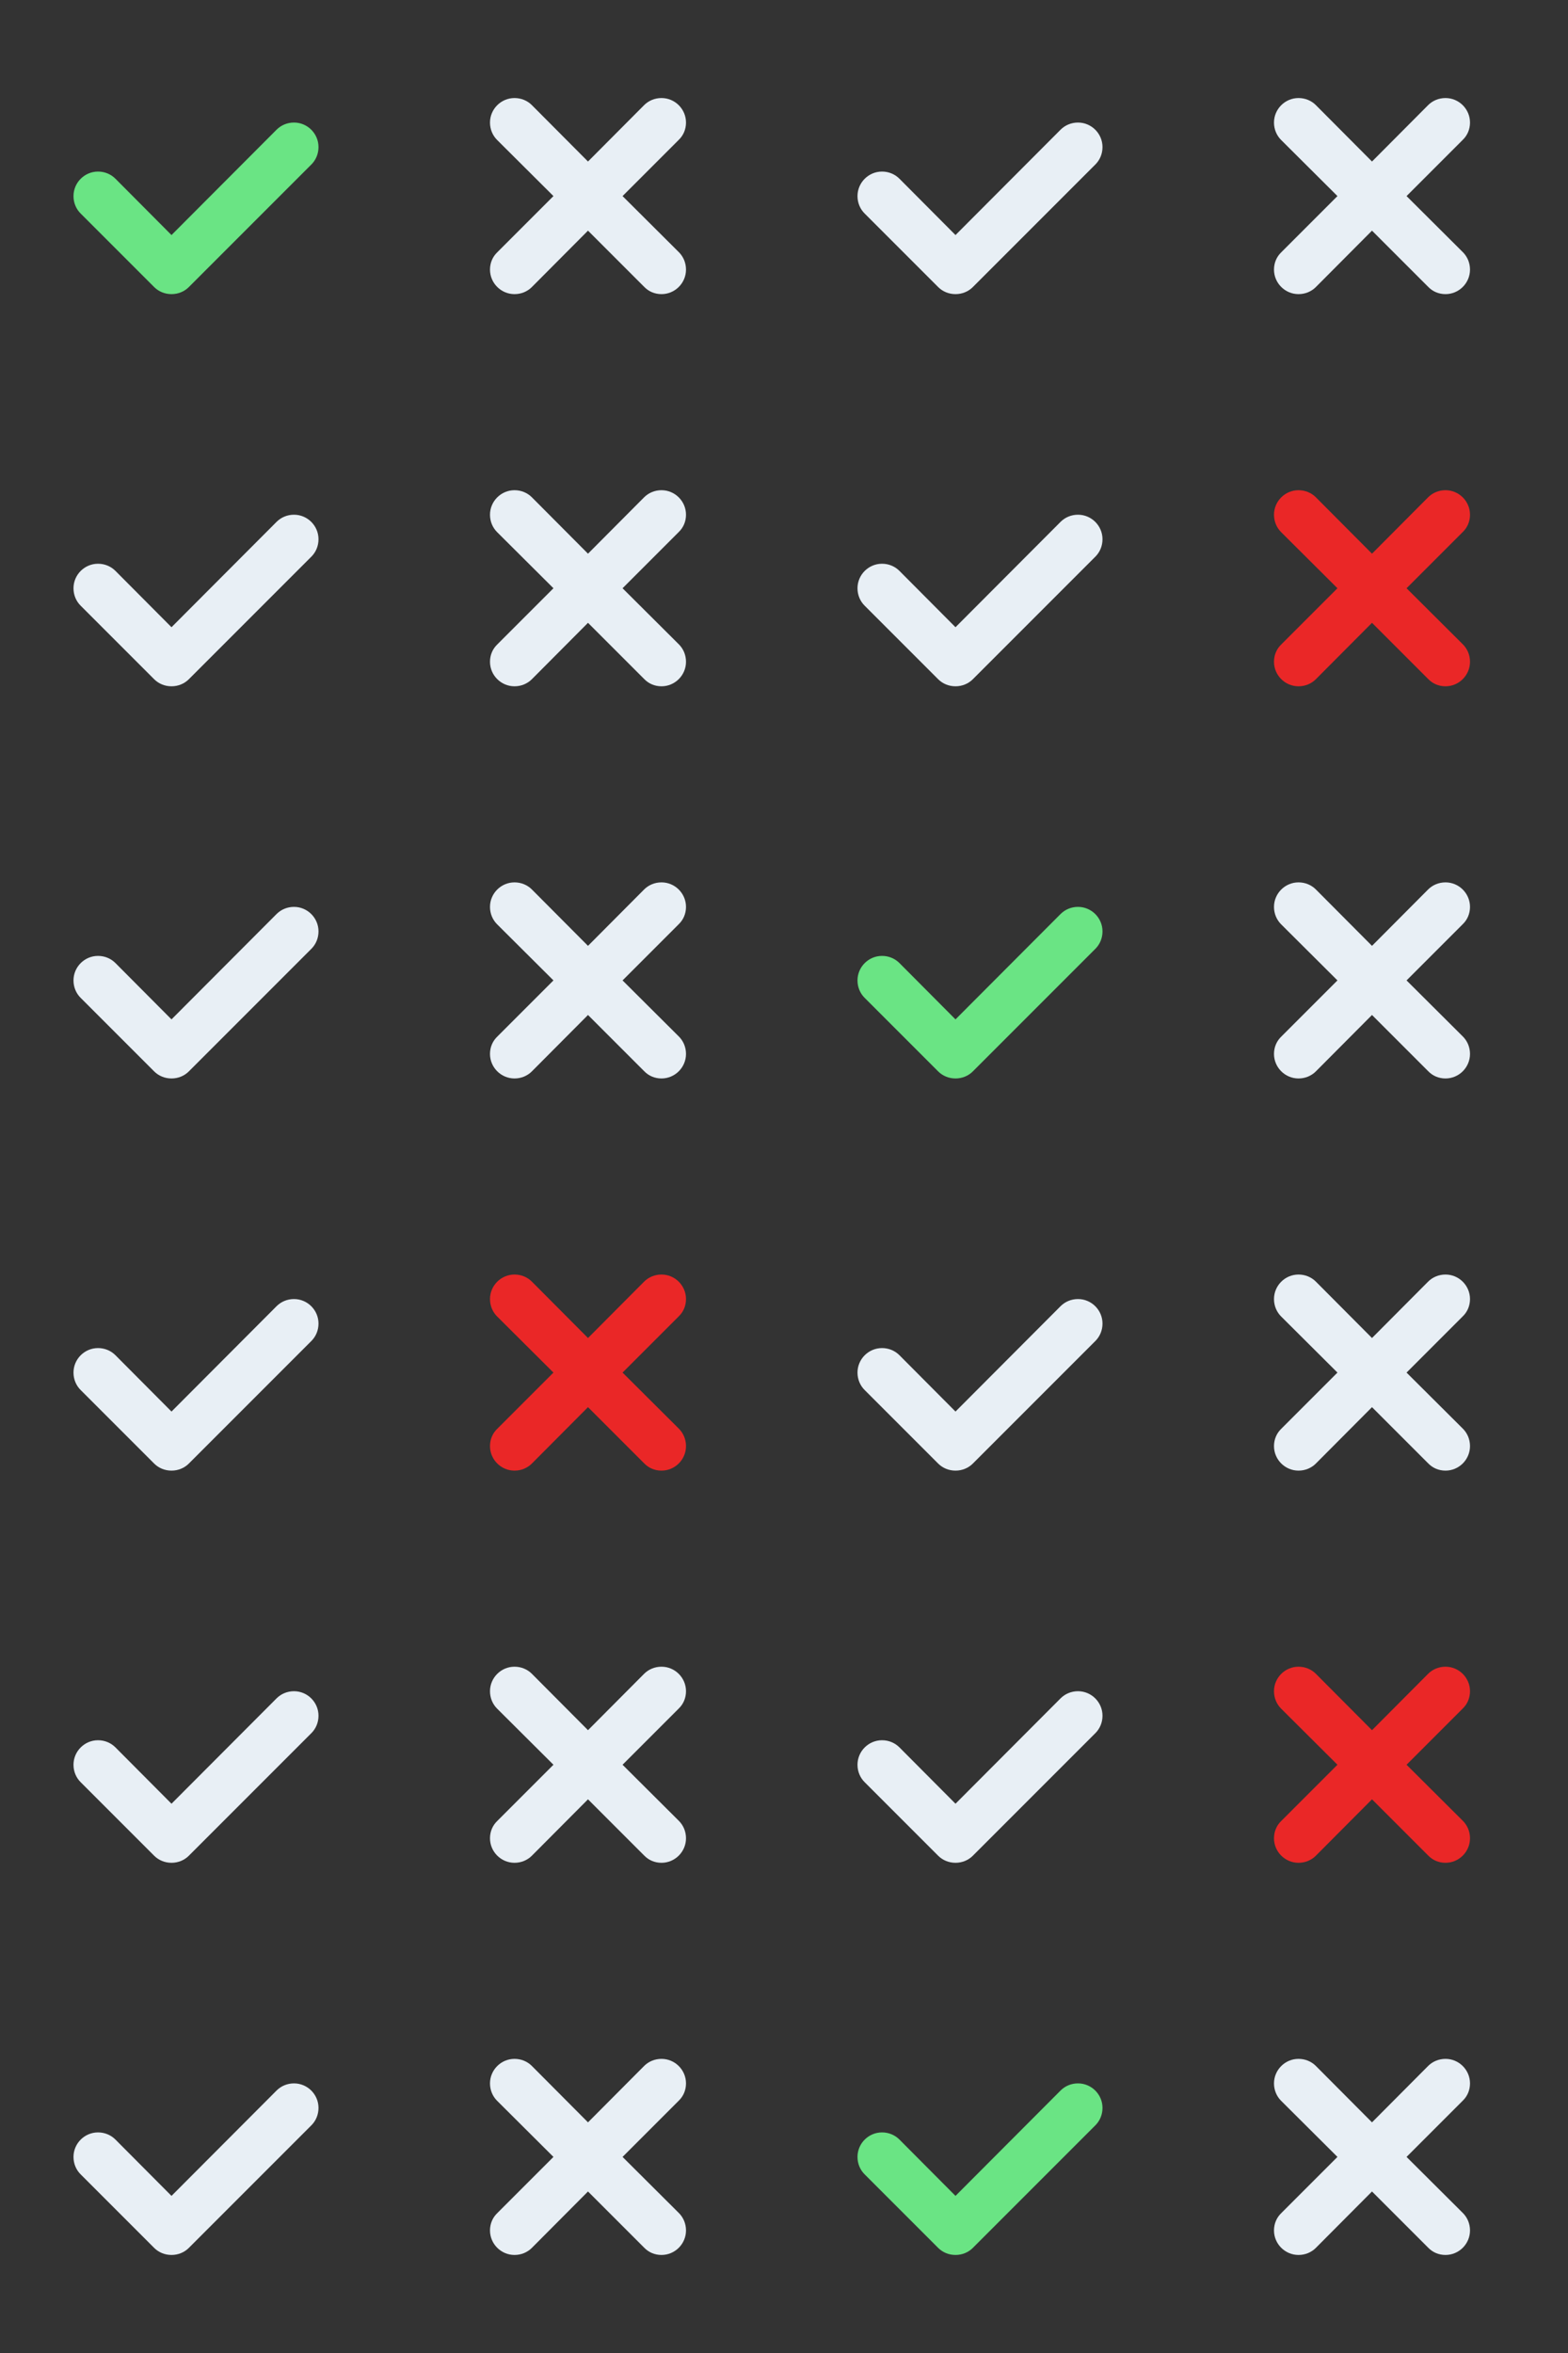
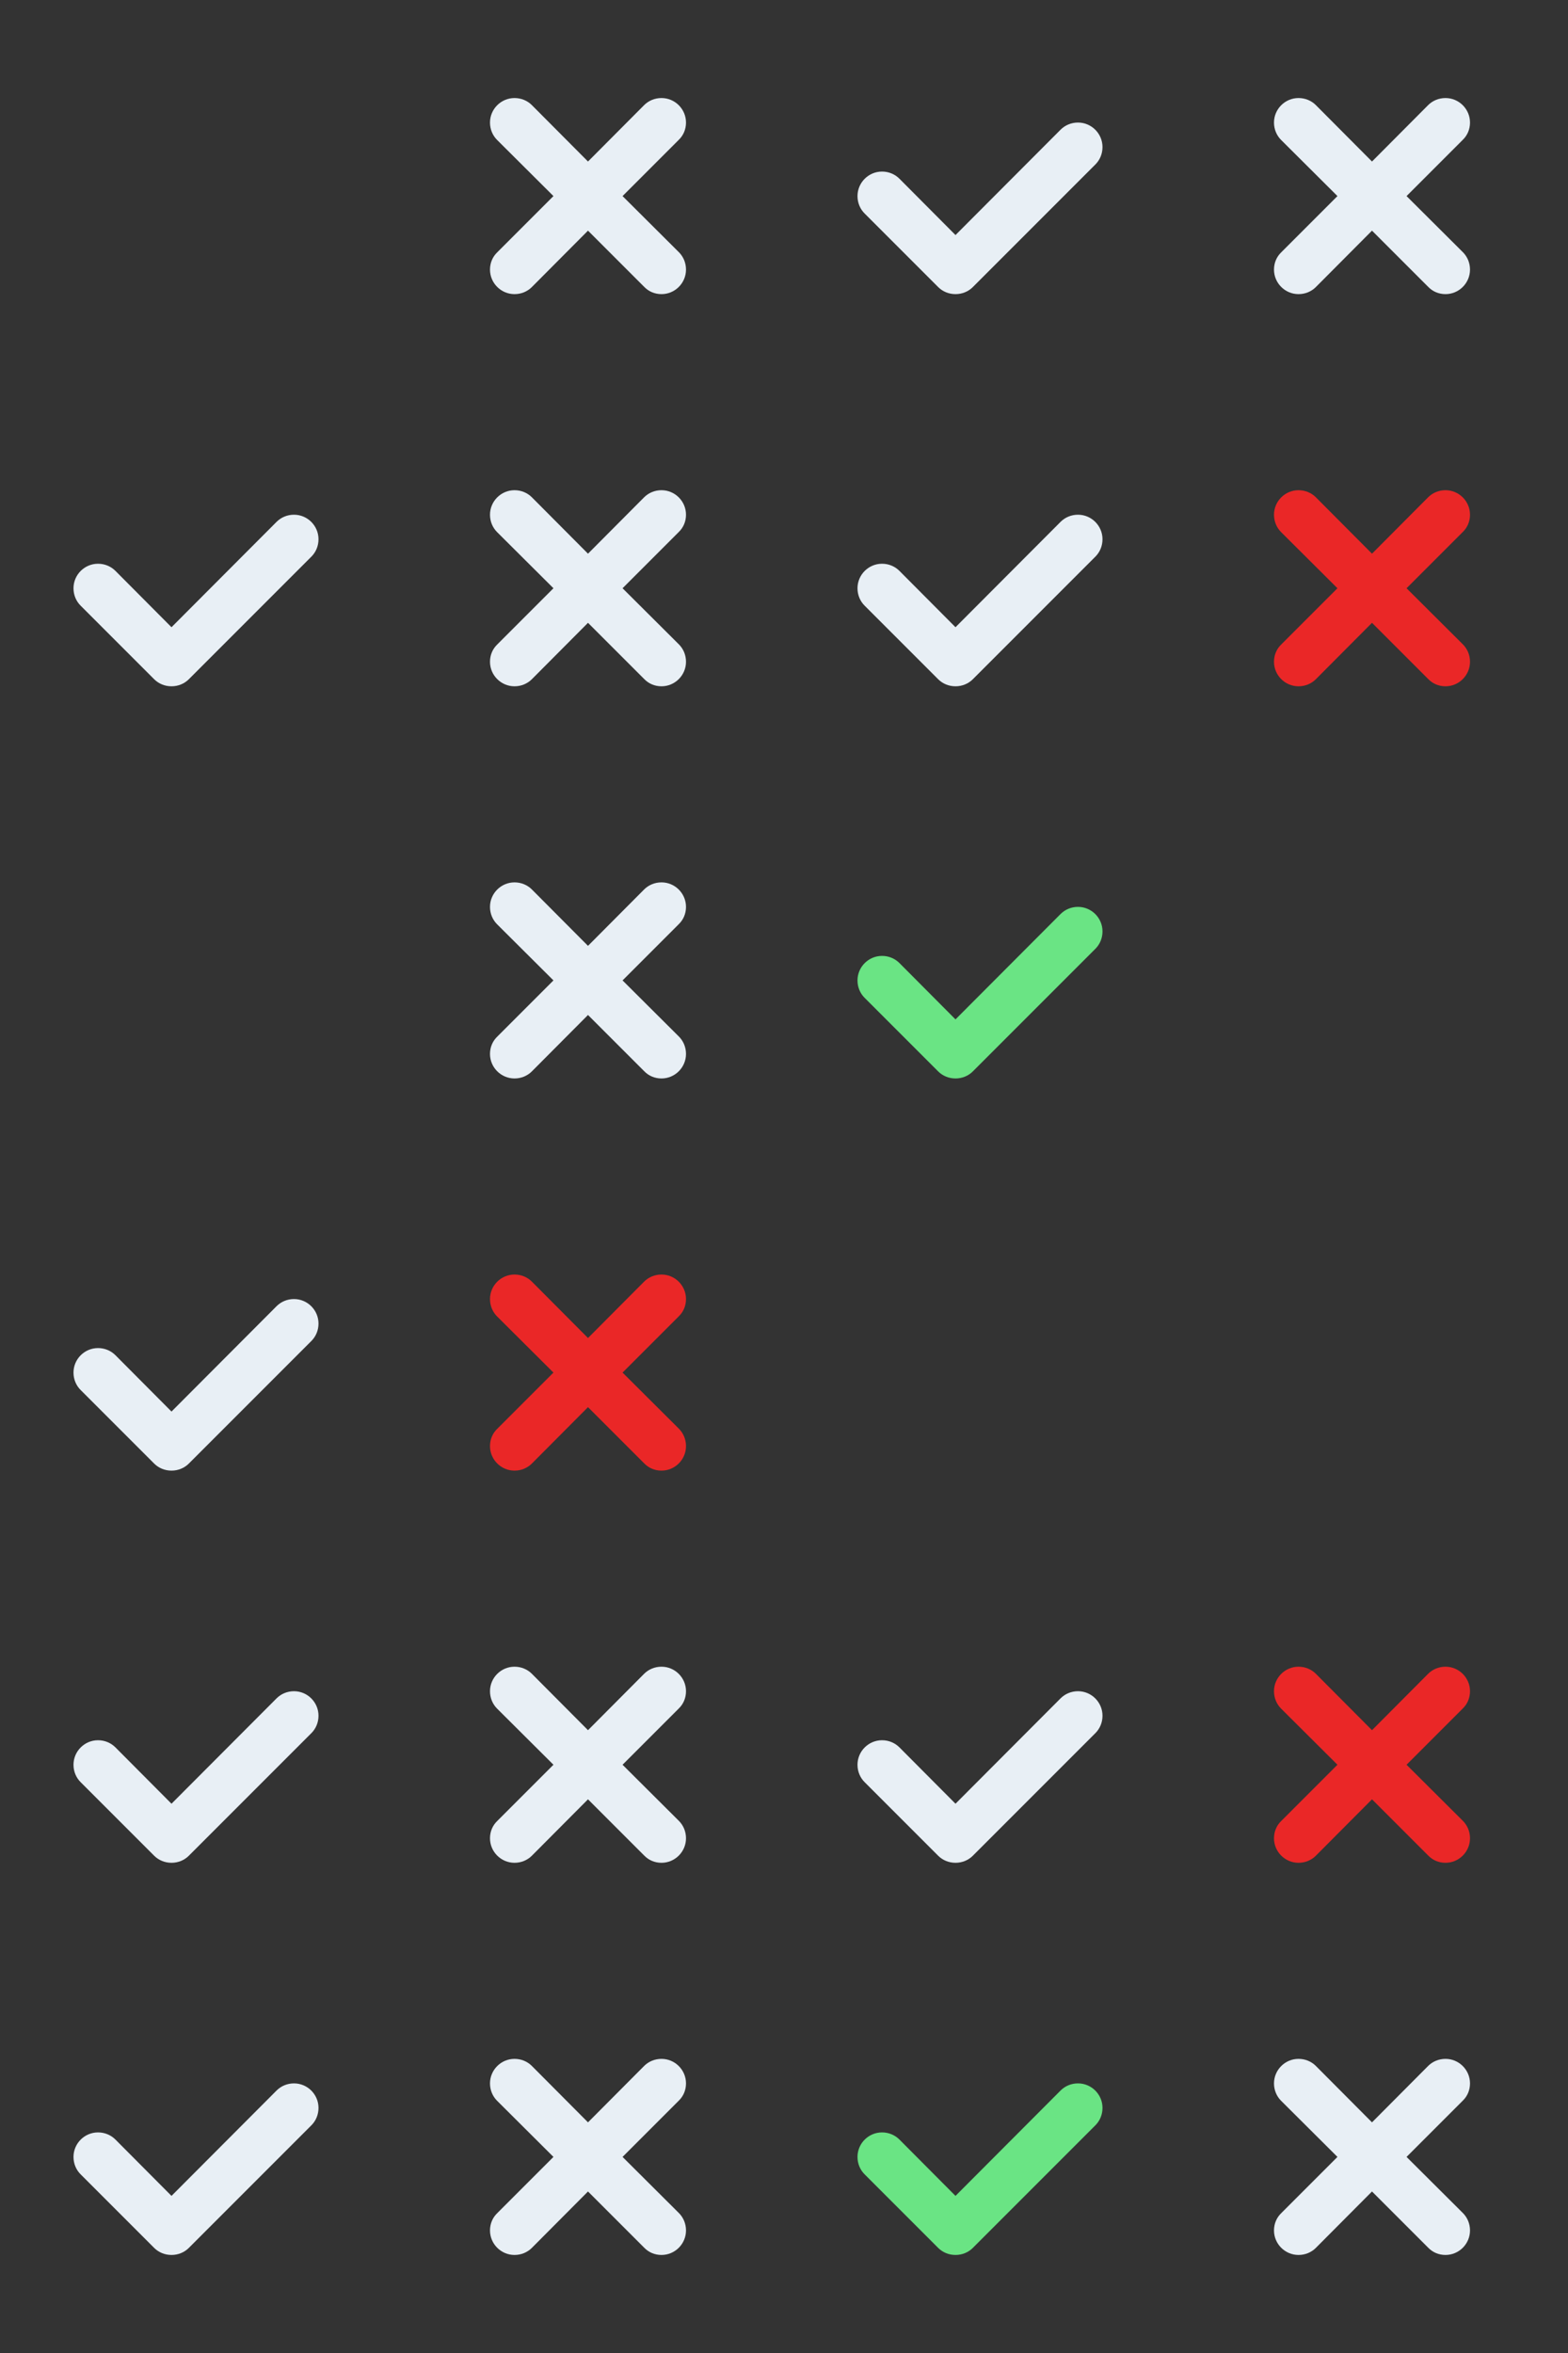
<svg xmlns="http://www.w3.org/2000/svg" width="128" height="192" viewBox="0 0 128 192" fill="none">
  <rect x="0" y="0" width="128" height="192" fill="#333333" stroke="none" />
-   <path fill-rule="evenodd" clip-rule="evenodd" d="M24 74C23.44 74 22.94 74.22 22.58 74.58L14 83.18L9.42 78.58C9.06 78.22 8.56 78 8 78C6.9 78 6 78.9 6 80C6 80.56 6.22 81.06 6.58 81.42L12.58 87.42C12.94 87.78 13.44 88 14 88C14.56 88 15.06 87.78 15.42 87.42L25.42 77.42C25.78 77.06 26 76.56 26 76C26 74.9 25.1 74 24 74Z" fill="#E8EFF5" />
  <path fill-rule="evenodd" clip-rule="evenodd" d="M88 74C87.44 74 86.94 74.22 86.58 74.58L78 83.18L73.42 78.58C73.06 78.22 72.56 78 72 78C70.9 78 70 78.9 70 80C70 80.56 70.22 81.06 70.58 81.42L76.58 87.42C76.94 87.78 77.44 88 78 88C78.56 88 79.06 87.78 79.42 87.42L89.42 77.42C89.78 77.06 90 76.56 90 76C90 74.9 89.1 74 88 74Z" fill="#6AE484" />
  <path fill-rule="evenodd" clip-rule="evenodd" d="M50.82 80L55.4 75.42C55.78 75.06 56 74.56 56 74C56 72.9 55.1 72 54 72C53.44 72 52.94 72.22 52.58 72.58L48 77.18L43.42 72.58C43.06 72.22 42.56 72 42 72C40.9 72 40 72.9 40 74C40 74.56 40.22 75.06 40.58 75.42L45.18 80L40.6 84.58C40.22 84.94 40 85.44 40 86C40 87.1 40.9 88 42 88C42.56 88 43.06 87.78 43.42 87.42L48 82.82L52.58 87.4C52.94 87.78 53.44 88 54 88C55.1 88 56 87.1 56 86C56 85.44 55.78 84.94 55.42 84.58L50.82 80Z" fill="#E8EFF5" />
-   <path fill-rule="evenodd" clip-rule="evenodd" d="M114.82 80L119.4 75.42C119.78 75.06 120 74.56 120 74C120 72.9 119.1 72 118 72C117.44 72 116.94 72.22 116.58 72.58L112 77.18L107.42 72.58C107.06 72.22 106.56 72 106 72C104.9 72 104 72.9 104 74C104 74.56 104.22 75.06 104.58 75.42L109.18 80L104.6 84.58C104.22 84.94 104 85.44 104 86C104 87.1 104.9 88 106 88C106.56 88 107.06 87.78 107.42 87.42L112 82.82L116.58 87.4C116.94 87.78 117.44 88 118 88C119.1 88 120 87.1 120 86C120 85.44 119.78 84.94 119.42 84.58L114.82 80Z" fill="#E8EFF5" />
  <path fill-rule="evenodd" clip-rule="evenodd" d="M24 42C23.44 42 22.94 42.22 22.58 42.58L14 51.18L9.42 46.58C9.06 46.22 8.56 46 8 46C6.9 46 6 46.9 6 48C6 48.56 6.22 49.06 6.58 49.42L12.58 55.42C12.94 55.78 13.44 56 14 56C14.56 56 15.06 55.78 15.42 55.42L25.42 45.42C25.78 45.06 26 44.56 26 44C26 42.9 25.1 42 24 42Z" fill="#E8EFF5" />
  <path fill-rule="evenodd" clip-rule="evenodd" d="M88 42C87.44 42 86.94 42.22 86.58 42.58L78 51.18L73.42 46.58C73.06 46.22 72.56 46 72 46C70.9 46 70 46.9 70 48C70 48.56 70.22 49.06 70.58 49.42L76.58 55.42C76.94 55.78 77.44 56 78 56C78.56 56 79.06 55.78 79.42 55.42L89.42 45.42C89.78 45.06 90 44.56 90 44C90 42.9 89.1 42 88 42Z" fill="#E8EFF5" />
  <path fill-rule="evenodd" clip-rule="evenodd" d="M50.82 48L55.4 43.42C55.78 43.06 56 42.56 56 42C56 40.9 55.1 40 54 40C53.44 40 52.94 40.22 52.58 40.58L48 45.18L43.42 40.58C43.06 40.22 42.56 40 42 40C40.9 40 40 40.9 40 42C40 42.56 40.22 43.06 40.58 43.42L45.18 48L40.6 52.58C40.22 52.94 40 53.44 40 54C40 55.1 40.9 56 42 56C42.56 56 43.06 55.78 43.42 55.42L48 50.82L52.58 55.4C52.94 55.78 53.44 56 54 56C55.1 56 56 55.1 56 54C56 53.44 55.78 52.94 55.42 52.58L50.82 48Z" fill="#E8EFF5" />
  <path fill-rule="evenodd" clip-rule="evenodd" d="M114.82 48L119.4 43.42C119.78 43.06 120 42.56 120 42C120 40.9 119.1 40 118 40C117.44 40 116.94 40.22 116.58 40.58L112 45.18L107.42 40.58C107.06 40.22 106.56 40 106 40C104.9 40 104 40.9 104 42C104 42.56 104.22 43.06 104.58 43.42L109.18 48L104.6 52.58C104.22 52.94 104 53.44 104 54C104 55.1 104.9 56 106 56C106.56 56 107.06 55.78 107.42 55.42L112 50.82L116.58 55.4C116.94 55.78 117.44 56 118 56C119.1 56 120 55.1 120 54C120 53.44 119.78 52.94 119.42 52.58L114.82 48Z" fill="#EA2727" />
-   <path fill-rule="evenodd" clip-rule="evenodd" d="M24 10C23.44 10 22.94 10.22 22.58 10.58L14 19.18L9.42 14.58C9.06 14.22 8.56 14 8 14C6.9 14 6 14.9 6 16C6 16.56 6.22 17.06 6.58 17.42L12.58 23.42C12.94 23.78 13.44 24 14 24C14.56 24 15.06 23.78 15.42 23.42L25.42 13.42C25.78 13.06 26 12.56 26 12C26 10.9 25.1 10 24 10Z" fill="#6AE484" />
  <path fill-rule="evenodd" clip-rule="evenodd" d="M88 10C87.44 10 86.94 10.22 86.58 10.58L78 19.18L73.42 14.58C73.06 14.22 72.56 14 72 14C70.9 14 70 14.9 70 16C70 16.56 70.22 17.06 70.58 17.42L76.58 23.42C76.94 23.78 77.44 24 78 24C78.56 24 79.06 23.78 79.42 23.42L89.42 13.42C89.78 13.06 90 12.56 90 12C90 10.9 89.1 10 88 10Z" fill="#E8EFF5" />
  <path fill-rule="evenodd" clip-rule="evenodd" d="M50.82 16L55.4 11.42C55.78 11.06 56 10.56 56 10C56 8.9 55.1 8 54 8C53.44 8 52.94 8.22 52.58 8.58L48 13.18L43.42 8.58C43.06 8.22 42.56 8 42 8C40.9 8 40 8.9 40 10C40 10.56 40.22 11.06 40.58 11.42L45.18 16L40.6 20.58C40.22 20.94 40 21.44 40 22C40 23.1 40.9 24 42 24C42.56 24 43.06 23.78 43.42 23.42L48 18.82L52.58 23.4C52.94 23.78 53.44 24 54 24C55.1 24 56 23.1 56 22C56 21.44 55.78 20.94 55.42 20.58L50.82 16Z" fill="#E8EFF5" />
  <path fill-rule="evenodd" clip-rule="evenodd" d="M114.82 16L119.4 11.42C119.78 11.06 120 10.56 120 10C120 8.9 119.1 8 118 8C117.44 8 116.94 8.22 116.58 8.58L112 13.18L107.42 8.58C107.06 8.22 106.56 8 106 8C104.9 8 104 8.9 104 10C104 10.56 104.22 11.06 104.58 11.42L109.18 16L104.6 20.58C104.22 20.94 104 21.44 104 22C104 23.1 104.9 24 106 24C106.56 24 107.06 23.78 107.42 23.42L112 18.82L116.58 23.4C116.94 23.78 117.44 24 118 24C119.1 24 120 23.1 120 22C120 21.44 119.78 20.94 119.42 20.58L114.82 16Z" fill="#E8EFF5" />
  <path fill-rule="evenodd" clip-rule="evenodd" d="M24 170C23.44 170 22.94 170.22 22.58 170.58L14 179.18L9.42 174.58C9.06 174.22 8.56 174 8 174C6.9 174 6 174.9 6 176C6 176.56 6.22 177.06 6.58 177.42L12.58 183.42C12.94 183.78 13.44 184 14 184C14.56 184 15.06 183.78 15.42 183.42L25.42 173.42C25.78 173.06 26 172.56 26 172C26 170.9 25.1 170 24 170Z" fill="#E8EFF5" />
  <path fill-rule="evenodd" clip-rule="evenodd" d="M88 170C87.44 170 86.94 170.22 86.58 170.58L78 179.18L73.42 174.58C73.06 174.22 72.56 174 72 174C70.9 174 70 174.9 70 176C70 176.56 70.22 177.06 70.58 177.42L76.58 183.42C76.94 183.78 77.44 184 78 184C78.56 184 79.06 183.78 79.42 183.42L89.42 173.42C89.78 173.06 90 172.56 90 172C90 170.9 89.1 170 88 170Z" fill="#6AE484" />
  <path fill-rule="evenodd" clip-rule="evenodd" d="M50.82 176L55.4 171.42C55.78 171.06 56 170.56 56 170C56 168.9 55.1 168 54 168C53.44 168 52.94 168.22 52.58 168.58L48 173.18L43.42 168.58C43.06 168.22 42.56 168 42 168C40.9 168 40 168.9 40 170C40 170.56 40.22 171.06 40.58 171.42L45.18 176L40.6 180.58C40.22 180.94 40 181.44 40 182C40 183.1 40.9 184 42 184C42.56 184 43.06 183.78 43.42 183.42L48 178.82L52.58 183.4C52.94 183.78 53.44 184 54 184C55.1 184 56 183.1 56 182C56 181.44 55.78 180.94 55.42 180.58L50.82 176Z" fill="#E8EFF5" />
  <path fill-rule="evenodd" clip-rule="evenodd" d="M114.82 176L119.4 171.42C119.78 171.06 120 170.56 120 170C120 168.9 119.1 168 118 168C117.44 168 116.94 168.22 116.58 168.58L112 173.18L107.42 168.58C107.06 168.22 106.56 168 106 168C104.9 168 104 168.9 104 170C104 170.56 104.22 171.06 104.58 171.42L109.18 176L104.6 180.58C104.22 180.94 104 181.44 104 182C104 183.1 104.9 184 106 184C106.56 184 107.06 183.78 107.42 183.42L112 178.82L116.58 183.4C116.94 183.78 117.44 184 118 184C119.1 184 120 183.1 120 182C120 181.44 119.78 180.94 119.42 180.58L114.82 176Z" fill="#E8EFF5" />
  <path fill-rule="evenodd" clip-rule="evenodd" d="M24 138C23.44 138 22.94 138.22 22.58 138.58L14 147.18L9.42 142.58C9.06 142.22 8.56 142 8 142C6.9 142 6 142.9 6 144C6 144.56 6.22 145.06 6.58 145.42L12.58 151.42C12.94 151.78 13.44 152 14 152C14.56 152 15.06 151.78 15.42 151.42L25.42 141.42C25.78 141.06 26 140.56 26 140C26 138.9 25.1 138 24 138Z" fill="#E8EFF5" />
  <path fill-rule="evenodd" clip-rule="evenodd" d="M88 138C87.44 138 86.94 138.22 86.58 138.58L78 147.18L73.42 142.58C73.06 142.22 72.56 142 72 142C70.9 142 70 142.9 70 144C70 144.56 70.22 145.06 70.58 145.42L76.58 151.42C76.94 151.78 77.44 152 78 152C78.56 152 79.06 151.78 79.42 151.42L89.42 141.42C89.78 141.06 90 140.56 90 140C90 138.9 89.1 138 88 138Z" fill="#E8EFF5" />
  <path fill-rule="evenodd" clip-rule="evenodd" d="M50.82 144L55.4 139.42C55.78 139.06 56 138.56 56 138C56 136.9 55.1 136 54 136C53.44 136 52.94 136.22 52.58 136.58L48 141.18L43.42 136.58C43.06 136.22 42.56 136 42 136C40.9 136 40 136.9 40 138C40 138.56 40.22 139.06 40.58 139.42L45.18 144L40.6 148.58C40.22 148.94 40 149.44 40 150C40 151.1 40.9 152 42 152C42.56 152 43.06 151.78 43.42 151.42L48 146.82L52.58 151.4C52.94 151.78 53.44 152 54 152C55.1 152 56 151.1 56 150C56 149.44 55.78 148.94 55.42 148.58L50.82 144Z" fill="#E8EFF5" />
  <path fill-rule="evenodd" clip-rule="evenodd" d="M114.82 144L119.4 139.42C119.78 139.06 120 138.56 120 138C120 136.9 119.1 136 118 136C117.44 136 116.94 136.22 116.58 136.58L112 141.18L107.42 136.58C107.06 136.22 106.56 136 106 136C104.9 136 104 136.9 104 138C104 138.56 104.22 139.06 104.58 139.42L109.18 144L104.6 148.58C104.22 148.94 104 149.44 104 150C104 151.1 104.9 152 106 152C106.56 152 107.06 151.78 107.42 151.42L112 146.82L116.58 151.4C116.94 151.78 117.44 152 118 152C119.1 152 120 151.1 120 150C120 149.44 119.78 148.94 119.42 148.58L114.82 144Z" fill="#EA2727" />
  <path fill-rule="evenodd" clip-rule="evenodd" d="M24 106C23.44 106 22.94 106.22 22.58 106.58L14 115.18L9.42 110.58C9.06 110.22 8.56 110 8 110C6.9 110 6 110.9 6 112C6 112.56 6.22 113.06 6.58 113.42L12.58 119.42C12.94 119.78 13.44 120 14 120C14.56 120 15.06 119.78 15.42 119.42L25.42 109.42C25.78 109.06 26 108.56 26 108C26 106.9 25.1 106 24 106Z" fill="#E8EFF5" />
-   <path fill-rule="evenodd" clip-rule="evenodd" d="M88 106C87.44 106 86.94 106.22 86.58 106.58L78 115.18L73.42 110.58C73.06 110.22 72.56 110 72 110C70.9 110 70 110.9 70 112C70 112.56 70.22 113.06 70.58 113.42L76.58 119.42C76.94 119.78 77.44 120 78 120C78.56 120 79.06 119.78 79.42 119.42L89.42 109.42C89.78 109.06 90 108.56 90 108C90 106.9 89.1 106 88 106Z" fill="#E8EFF5" />
  <path fill-rule="evenodd" clip-rule="evenodd" d="M50.82 112L55.4 107.42C55.78 107.06 56 106.56 56 106C56 104.9 55.1 104 54 104C53.44 104 52.94 104.22 52.58 104.58L48 109.18L43.42 104.58C43.06 104.22 42.56 104 42 104C40.9 104 40 104.9 40 106C40 106.56 40.22 107.06 40.58 107.42L45.18 112L40.6 116.58C40.22 116.94 40 117.44 40 118C40 119.1 40.9 120 42 120C42.56 120 43.06 119.78 43.42 119.42L48 114.82L52.58 119.4C52.94 119.78 53.44 120 54 120C55.1 120 56 119.1 56 118C56 117.44 55.78 116.94 55.42 116.58L50.82 112Z" fill="#EA2727" />
-   <path fill-rule="evenodd" clip-rule="evenodd" d="M114.82 112L119.4 107.42C119.78 107.06 120 106.56 120 106C120 104.9 119.1 104 118 104C117.44 104 116.94 104.22 116.58 104.58L112 109.18L107.42 104.58C107.06 104.22 106.56 104 106 104C104.9 104 104 104.9 104 106C104 106.56 104.22 107.06 104.58 107.42L109.18 112L104.6 116.58C104.22 116.94 104 117.44 104 118C104 119.1 104.9 120 106 120C106.56 120 107.06 119.78 107.42 119.42L112 114.82L116.58 119.4C116.94 119.78 117.44 120 118 120C119.1 120 120 119.1 120 118C120 117.44 119.78 116.94 119.42 116.58L114.82 112Z" fill="#E8EFF5" />
</svg>